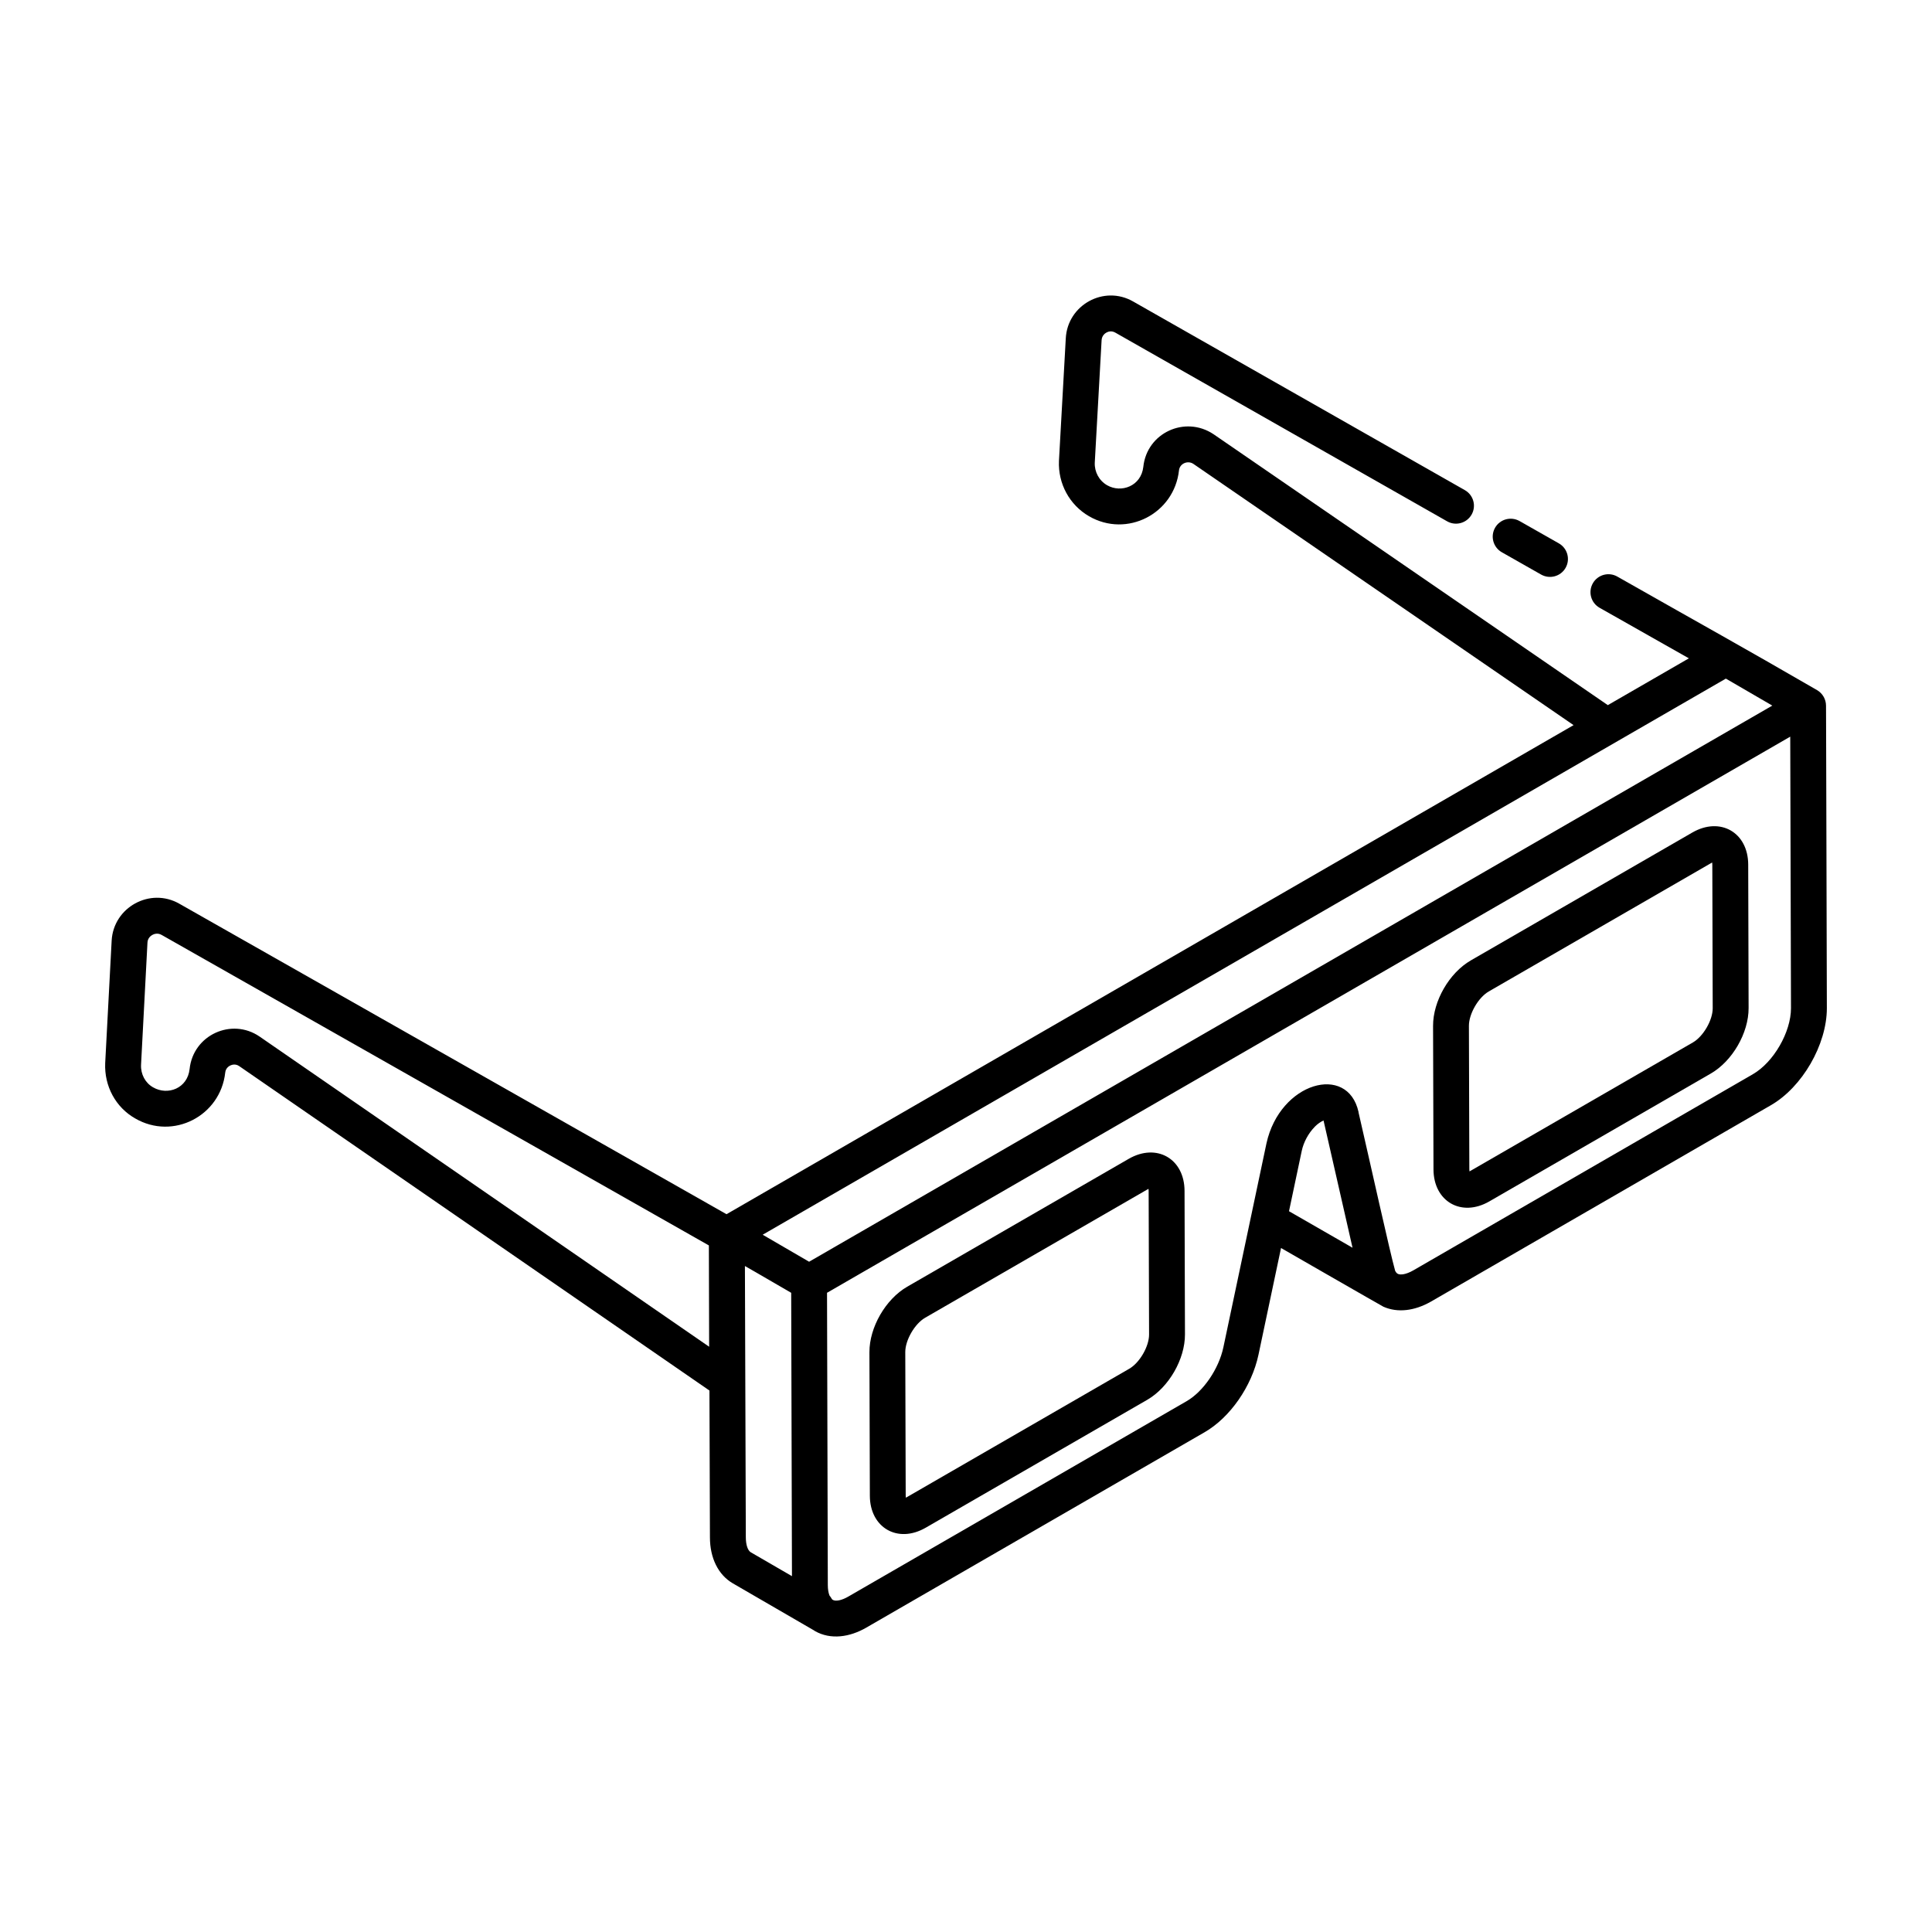
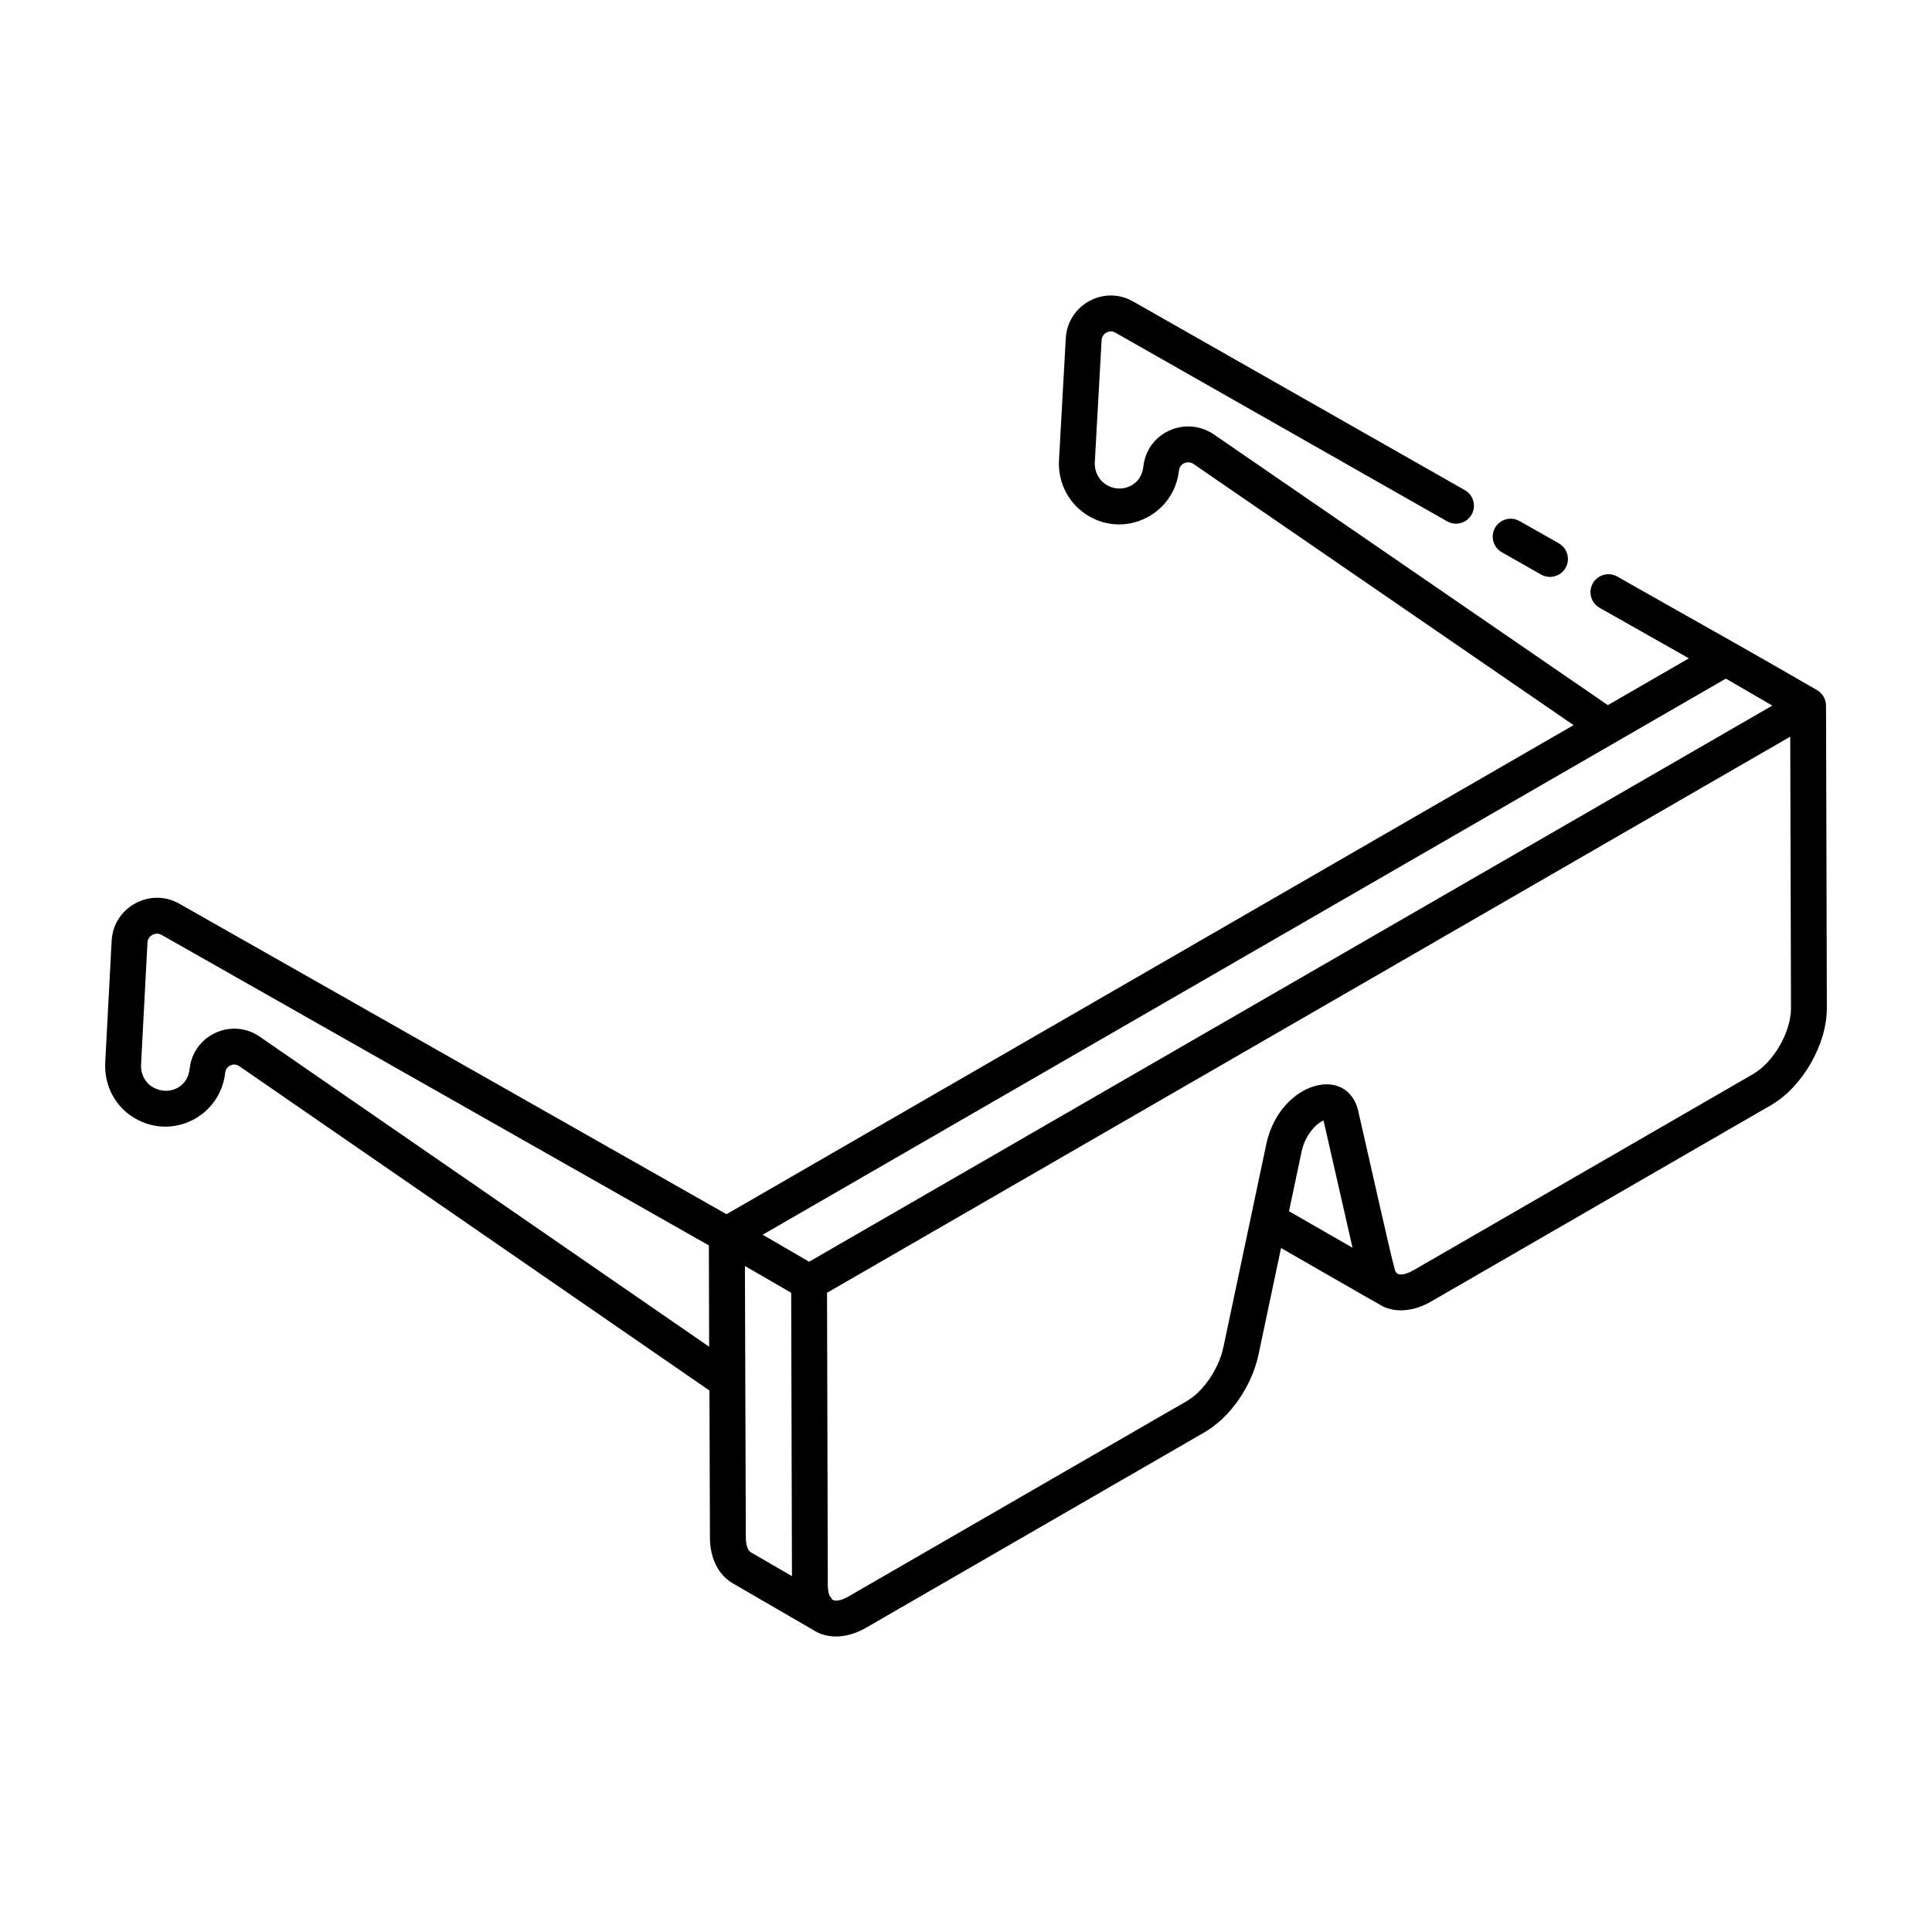
<svg xmlns="http://www.w3.org/2000/svg" fill="#000000" width="800px" height="800px" version="1.1" viewBox="144 144 512 512">
  <g>
    <path d="m179.85 440.41c10.02 5.801 22.574-0.656 23.836-12.16 0.129-1.203 1.008-1.73 1.383-1.902 0.453-0.207 1.383-0.461 2.312 0.176l124.63 85.984 0.129 38.887c0 5.484 2.188 9.922 6.023 12.184 1.172 0.68 22.867 13.258 21.645 12.551 0.039 0.023 0.07 0.062 0.109 0.09 4.258 2.453 9.355 1.598 13.617-0.859l89.652-51.777c6.781-3.894 12.535-12.156 14.324-20.559l5.977-28.289c0.387 0.223 26.734 15.379 27.141 15.562 3.707 1.637 8.191 1.16 12.633-1.383l90.004-51.996c8.34-4.781 14.871-16.082 14.871-25.734 0-0.992-0.207-81.152-0.223-80.191-0.004-1.625-0.871-3.234-2.383-4.109-20.895-12.094-28.555-16.25-52.934-30.09-2.289-1.297-5.184-0.488-6.481 1.793-1.297 2.289-0.492 5.184 1.793 6.481l23.664 13.398-21.48 12.402-104.52-71.816c-7.539-4.996-17.633-0.336-18.578 8.656-0.574 5.137-5.875 7.043-9.617 4.875-2.113-1.227-3.356-3.535-3.25-5.984l1.809-32.43c0.066-1.238 0.922-1.84 1.289-2.039 0.434-0.242 1.316-0.566 2.352 0.023l87.93 50.004c2.277 1.297 5.176 0.5 6.481-1.781 1.301-2.277 0.5-5.184-1.781-6.481l-87.918-50c-7.734-4.426-17.379 0.926-17.844 9.758l-1.809 32.469c-0.27 6.051 2.785 11.68 7.973 14.688 10.02 5.801 22.574-0.656 23.836-12.16 0.199-1.812 2.309-2.707 3.801-1.723l100.77 69.242-224.48 129.61-145-82.277c-7.746-4.43-17.461 0.93-17.945 9.77l-1.711 32.453c-0.273 6.129 2.801 11.77 7.977 14.688zm421.52-116.57 12.312 7.152-255.26 147.38c-0.953-0.555-13.254-7.711-12.305-7.156zm-259.72 227.54-0.238-71.871 2.91 1.668 9.352 5.43 0.203 75.09-10.91-6.324c-0.812-0.477-1.316-2.004-1.316-3.992zm147.33-102.4c0.492-2.332 1.805-4.695 3.402-6.32 0.023-0.023 0.043-0.059 0.066-0.082 0.812-0.809 1.477-1.238 2.301-1.645 0.219 0.953 8.141 35.719 7.688 33.73l-16.836-9.676zm119.55-20.301-90 51.988c-1.988 1.133-3.387 1.227-4.051 0.934-0.332-0.145-0.566-0.473-0.75-0.832-1.312-4.602-6.715-29.043-9.703-41.977-0.008-0.043 0.008-0.078-0.004-0.121-2.879-12.91-20.824-7.871-24.391 8.312l-11.422 54.066c-1.215 5.731-5.32 11.738-9.766 14.293l-89.656 51.781c-1.684 0.977-3.289 1.32-4.086 0.859-0.008-0.004-0.016-0.016-0.023-0.02l-0.031-0.016c-0.184-0.113-0.344-0.445-0.512-0.711-0.117-0.18-0.246-0.238-0.348-0.508-0.238-0.645-0.406-1.523-0.406-2.695l-0.207-77.43c65.055-37.559 190.23-109.83 255.26-147.38l0.199 71.969c-0.004 6.34-4.621 14.344-10.102 17.484zm-425.45-34.902c0.066-1.215 0.938-1.82 1.309-2.023 0.367-0.207 1.359-0.609 2.438 0.008l145.03 82.289 0.07 26.848-119.16-82.215c-7.359-5.027-17.566-0.445-18.523 8.629-0.559 5.121-5.789 7.086-9.668 4.848-2.086-1.176-3.309-3.481-3.199-5.969z" />
    <path d="m546.69 282.08c-2.297-1.285-5.188-0.492-6.484 1.785-1.297 2.285-0.492 5.184 1.785 6.484l10.426 5.918c2.285 1.285 5.18 0.504 6.484-1.785 1.297-2.285 0.492-5.184-1.785-6.484z" />
-     <path d="m592.48 364.63-58.695 33.887c-5.723 3.309-10.027 10.77-10.008 17.352l0.113 38.031c0.02 8.465 7.363 12.773 14.805 8.48l58.695-33.887c5.723-3.305 10.027-10.766 10.008-17.344l-0.105-38.039c-0.031-8.523-7.426-12.742-14.812-8.48zm0.156 55.629-58.695 33.887c-0.207 0.121-0.391 0.207-0.512 0.289-0.023-0.152-0.039-0.34-0.039-0.562l-0.113-38.031c-0.008-3.16 2.496-7.496 5.254-9.09l58.695-33.887c0.207-0.121 0.395-0.207 0.516-0.293 0.023 0.152 0.039 0.344 0.039 0.566l0.105 38.039c0.016 3.16-2.492 7.488-5.25 9.082z" />
-     <path d="m443.11 451.11-58.695 33.883c-5.723 3.305-10.027 10.766-10.008 17.352l0.113 38.031c0.02 8.449 7.352 12.777 14.805 8.48l58.695-33.887c5.723-3.305 10.027-10.766 10.008-17.344l-0.113-38.027c-0.016-8.512-7.394-12.77-14.805-8.488zm0.156 55.621-58.695 33.887c-0.207 0.121-0.391 0.207-0.512 0.289-0.023-0.152-0.039-0.34-0.039-0.562l-0.113-38.031c-0.008-3.164 2.496-7.496 5.254-9.09l58.695-33.883c0.207-0.121 0.391-0.207 0.516-0.289 0.02 0.152 0.031 0.34 0.031 0.562l0.113 38.031c0.016 3.164-2.492 7.496-5.25 9.086z" />
  </g>
</svg>